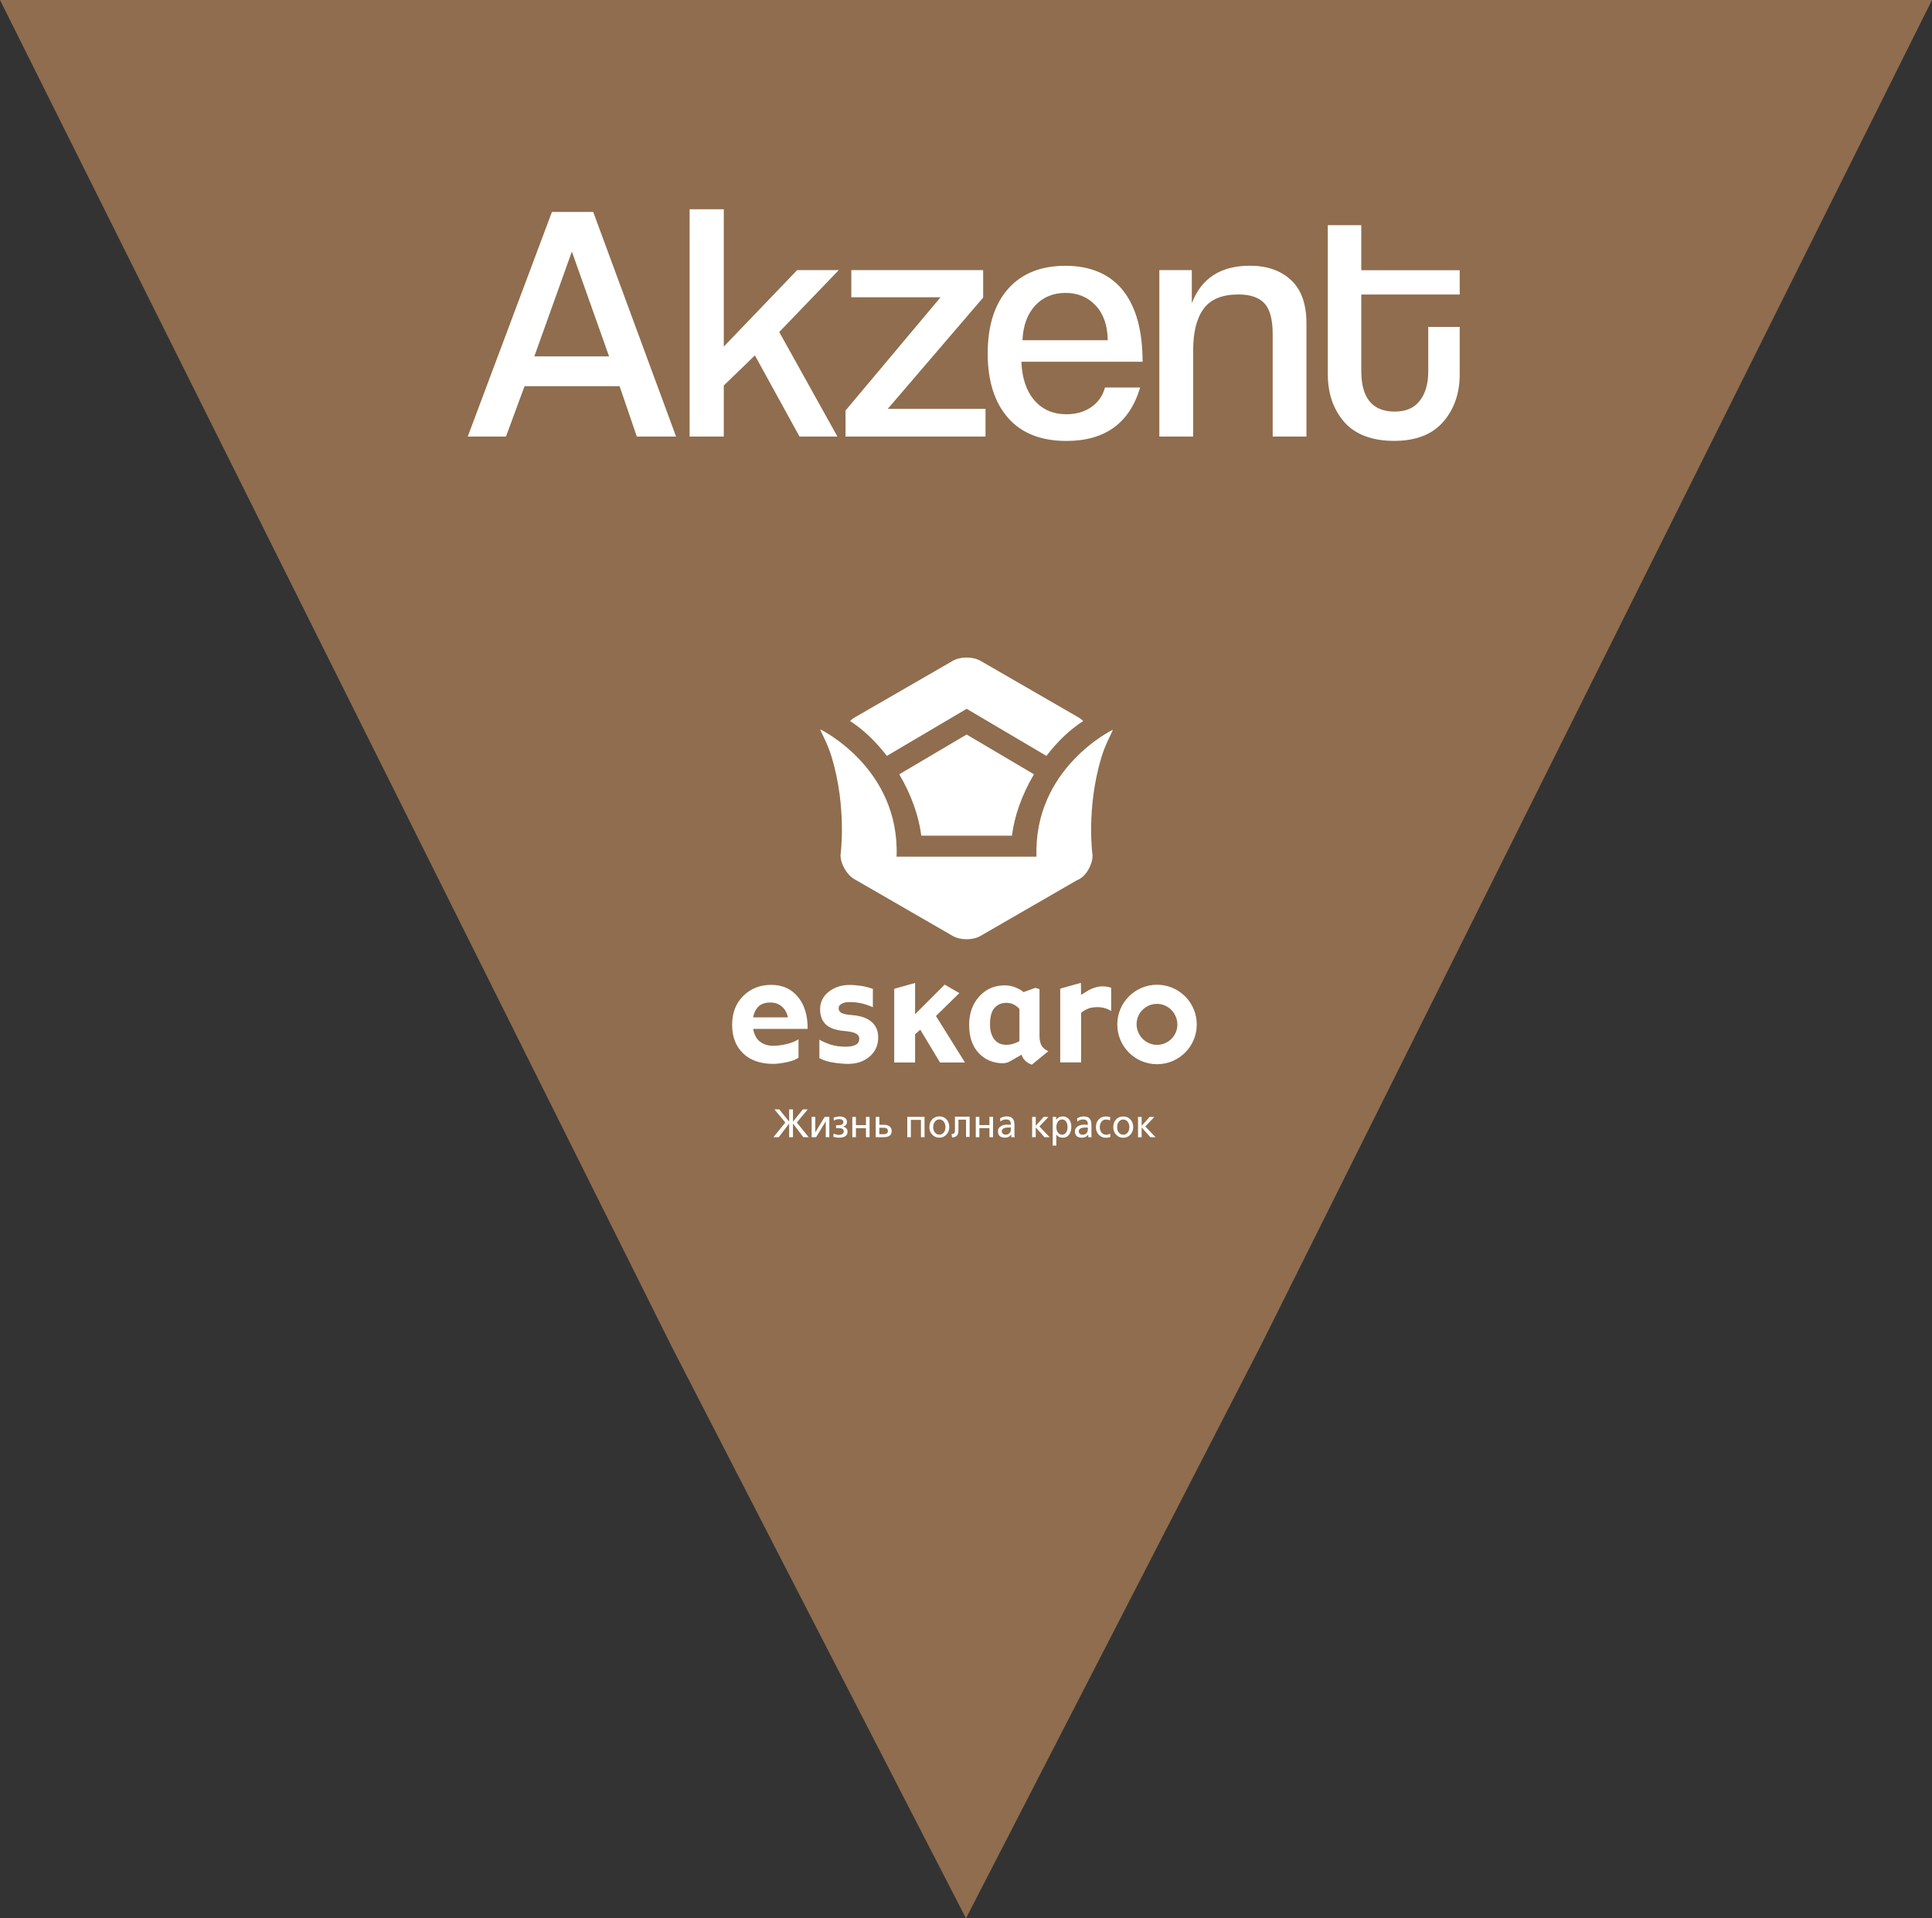
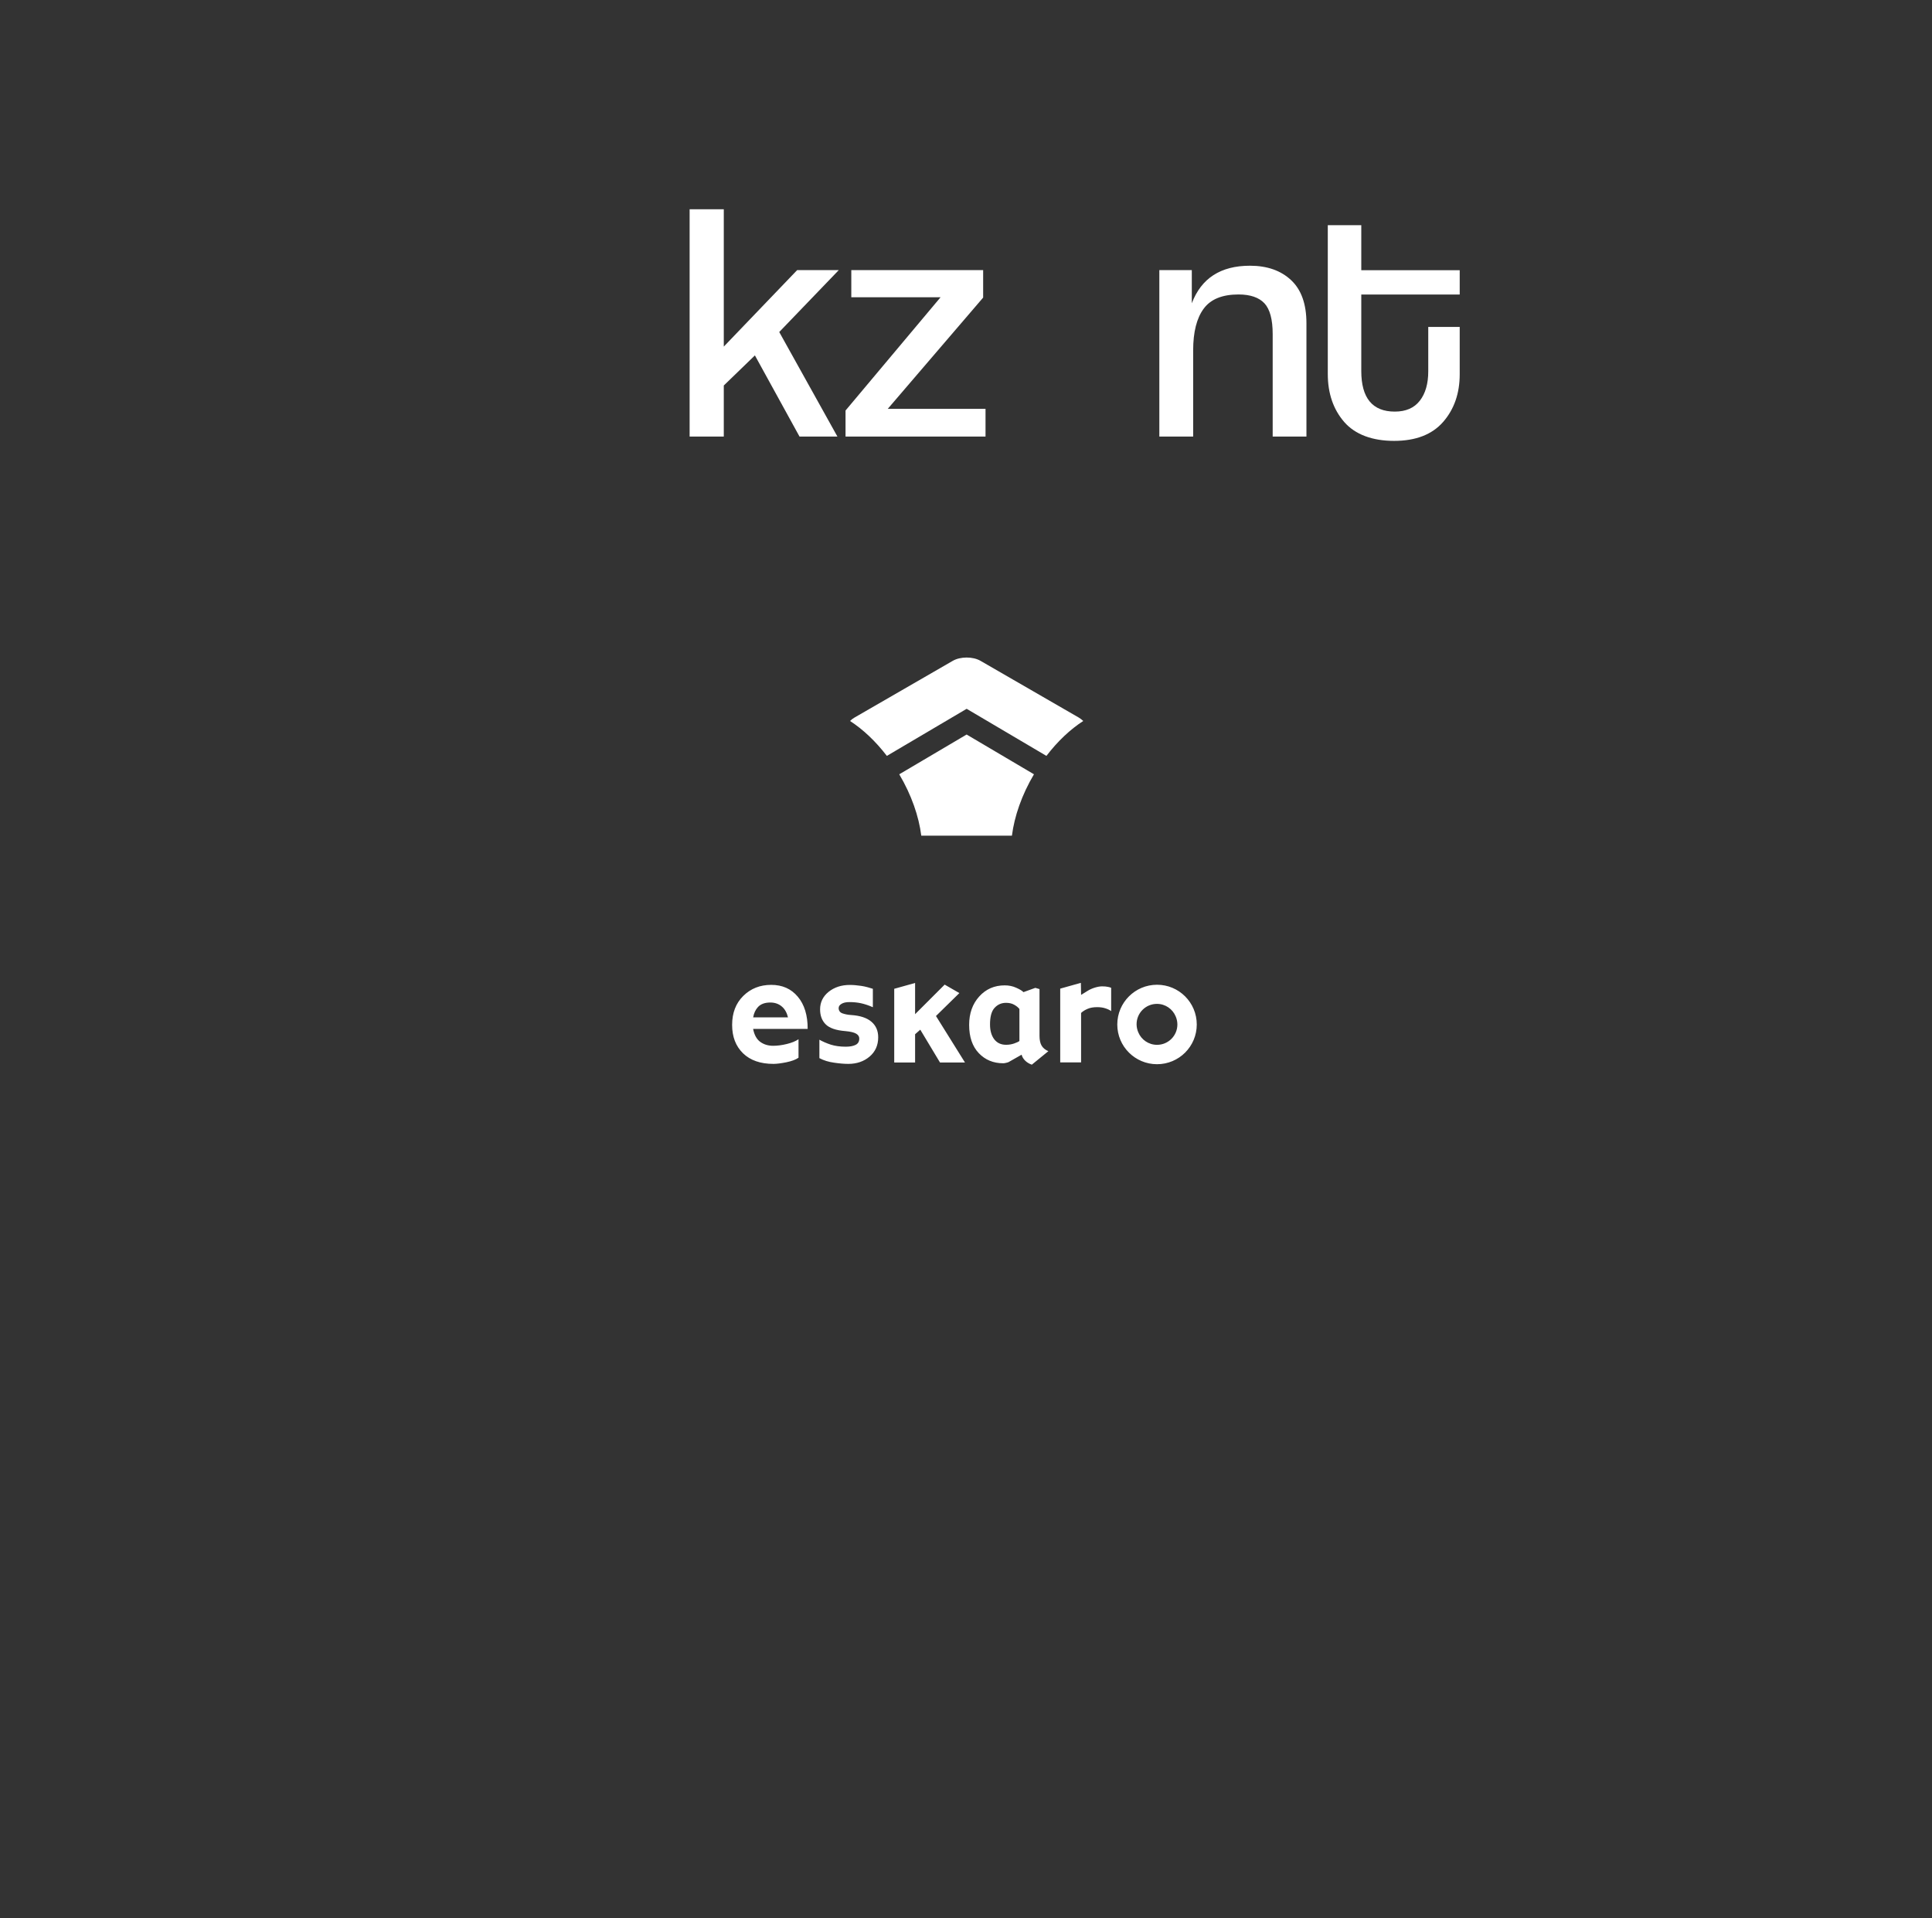
<svg xmlns="http://www.w3.org/2000/svg" width="285" height="283" viewBox="0 0 285 283" fill="none">
  <rect x="0" y="0" width="285" height="283" fill="#333333" stroke="none" />
-   <path d="M0 0L98.917 198.318L108.071 216.101L142.497 283L176.929 216.101L186.083 198.318L285 0H0Z" fill="#8F6D4E" />
  <path d="M176.541 151.137C176.541 147.899 173.92 145.272 170.682 145.272C167.444 145.272 164.817 147.899 164.817 151.137C164.817 154.375 167.444 156.995 170.682 156.995C173.92 156.995 176.541 154.375 176.541 151.137ZM173.431 149.939C173.59 150.306 173.682 150.709 173.682 151.137C173.682 152.792 172.338 154.136 170.682 154.136C169.436 154.136 168.366 153.379 167.914 152.291C167.756 151.925 167.664 151.521 167.664 151.094C167.664 149.438 169.008 148.094 170.664 148.094C171.91 148.094 172.979 148.852 173.431 149.939ZM163.088 148.76C163.442 148.876 163.717 149.011 163.913 149.163V145.724C163.797 145.669 163.632 145.62 163.418 145.583C163.21 145.534 162.929 145.51 162.581 145.51C162.251 145.51 161.891 145.577 161.493 145.699C161.102 145.821 160.76 145.974 160.455 146.164L159.477 146.768L159.447 144.991L156.398 145.846V156.727H159.477V149.432C159.734 149.188 160.052 148.992 160.437 148.827C160.815 148.662 161.286 148.577 161.848 148.577C162.324 148.577 162.734 148.638 163.088 148.76ZM152.226 157.05L154.651 155.071C154.199 154.882 153.869 154.613 153.655 154.258C153.447 153.904 153.344 153.421 153.344 152.817V145.913L152.727 145.73L150.973 146.365C150.808 146.176 150.46 145.962 149.928 145.724C149.397 145.479 148.829 145.363 148.218 145.363C146.684 145.363 145.432 145.913 144.442 147.013C143.459 148.106 142.964 149.499 142.964 151.192C142.964 152.969 143.434 154.356 144.381 155.358C145.334 156.36 146.538 156.855 147.992 156.855C148.114 156.855 148.261 156.83 148.432 156.788C148.615 156.745 148.743 156.708 148.81 156.666L150.704 155.59C150.79 155.926 150.973 156.226 151.248 156.488C151.523 156.751 151.847 156.94 152.213 157.063M150.38 153.568C150.252 153.678 150.002 153.794 149.623 153.929C149.25 154.063 148.841 154.13 148.413 154.13C147.662 154.13 147.081 153.855 146.666 153.318C146.251 152.768 146.043 152.041 146.043 151.13C146.043 149.988 146.263 149.175 146.709 148.687C147.161 148.192 147.723 147.941 148.401 147.941C148.871 147.941 149.269 148.033 149.586 148.21C149.916 148.387 150.179 148.595 150.38 148.846V153.562V153.568ZM142.347 156.739L138.07 149.884L141.522 146.5L139.353 145.253L134.991 149.615V145.009L131.912 145.87V156.739H134.991V152.572L135.755 151.9L138.663 156.739H142.347ZM123.719 148.687C123.719 148.461 123.854 148.259 124.129 148.094C124.41 147.917 124.801 147.831 125.296 147.831C125.913 147.831 126.487 147.886 127.018 148.002C127.556 148.119 128.228 148.345 128.76 148.589V145.87C128.332 145.73 127.678 145.534 127.067 145.443C126.456 145.351 125.882 145.302 125.344 145.302C124.116 145.302 123.078 145.644 122.235 146.316C121.398 146.994 120.976 147.856 120.976 148.901C120.976 149.829 121.251 150.562 121.801 151.112C122.351 151.662 123.31 151.998 124.679 152.108C125.442 152.175 125.98 152.303 126.291 152.487C126.603 152.67 126.756 152.908 126.756 153.202C126.756 153.66 126.572 153.971 126.2 154.148C125.839 154.326 125.357 154.411 124.758 154.411C123.927 154.411 123.194 154.307 122.565 154.112C121.935 153.904 121.367 153.66 120.872 153.379V156.097C121.502 156.433 122.223 156.659 123.035 156.769C123.854 156.892 124.556 156.947 125.137 156.947C126.383 156.947 127.434 156.586 128.277 155.871C129.12 155.157 129.548 154.203 129.548 153.024C129.548 152.059 129.212 151.289 128.54 150.721C127.874 150.153 126.878 149.823 125.552 149.738C125.112 149.713 124.697 149.634 124.306 149.505C123.909 149.371 123.713 149.102 123.713 148.687M111.104 151.784H119.143C119.15 149.768 118.661 148.186 117.683 147.031C116.712 145.87 115.405 145.29 113.761 145.29C112.118 145.29 110.743 145.834 109.643 146.921C108.55 148.002 108 149.426 108 151.192C108 152.957 108.538 154.338 109.613 155.389C110.688 156.427 112.179 156.947 114.091 156.947C114.574 156.947 115.209 156.867 116.003 156.708C116.804 156.543 117.396 156.317 117.793 156.036V153.311C117.372 153.599 116.791 153.837 116.064 154.014C115.331 154.191 114.665 154.277 114.06 154.277C113.309 154.277 112.668 154.081 112.136 153.69C111.611 153.299 111.269 152.67 111.097 151.79M111.104 150.08C111.214 149.456 111.452 148.949 111.812 148.558C112.222 148.119 112.826 147.893 113.633 147.893C114.323 147.893 114.897 148.1 115.362 148.51C115.783 148.876 116.077 149.402 116.242 150.086H111.097L111.104 150.08Z" fill="white" />
  <path d="M132.658 114.224L142.591 108.359L152.525 114.224C150.717 117.278 149.636 120.437 149.275 123.278H135.902C135.547 120.437 134.46 117.278 132.652 114.224" fill="white" />
  <path d="M159.795 106.361C157.901 107.583 156.026 109.336 154.364 111.511L142.597 104.565L130.825 111.511C129.163 109.342 127.287 107.583 125.393 106.361C125.601 106.159 125.821 105.988 126.047 105.86L140.544 97.49C141.675 96.837 143.52 96.837 144.644 97.49L159.141 105.86C159.367 105.994 159.587 106.166 159.795 106.361Z" fill="white" />
-   <path d="M121.013 107.601C121.013 107.601 132.743 113.265 132.26 126.381H152.898C152.452 113.307 164.145 107.662 164.145 107.662C164.182 107.858 163.1 109.599 162.453 111.786C160.192 119.362 161.17 126.21 161.17 126.21C161.17 127.554 160.18 129.375 158.873 129.851L144.638 138.069C143.508 138.722 141.663 138.722 140.539 138.069L126.041 129.699C124.911 129.045 123.988 127.45 123.988 126.149C123.988 126.149 124.96 119.301 122.699 111.725C122.046 109.538 120.97 107.797 121.007 107.601" fill="white" />
-   <path d="M116.975 163.66V165.469L118.435 163.66H119.15L117.543 165.597L119.296 167.76H118.508L116.975 165.75V167.76H116.413V165.75L114.879 167.76H114.091L115.845 165.597L114.238 163.66H114.953L116.413 165.463V163.66H116.975ZM122.345 167.766H121.814V165.438H121.801L120.384 167.766H119.73V164.766H120.268V167.027H120.28L121.655 164.766H122.339V167.766H122.345ZM123.335 166.428V165.994H123.652C124.16 165.994 124.41 165.848 124.41 165.548C124.41 165.243 124.202 165.096 123.787 165.096C123.536 165.096 123.286 165.157 123.048 165.286L123.005 165.31L122.968 164.858H122.993C123.384 164.754 123.665 164.699 123.83 164.699C124.166 164.699 124.428 164.766 124.63 164.901C124.844 165.047 124.948 165.255 124.948 165.524C124.948 165.683 124.893 165.829 124.777 165.958C124.673 166.08 124.538 166.159 124.386 166.196V166.208C124.569 166.245 124.722 166.324 124.838 166.446C124.966 166.581 125.027 166.74 125.027 166.935C125.027 167.54 124.593 167.839 123.714 167.839C123.555 167.839 123.304 167.796 122.956 167.705H122.932L122.968 167.228L123.011 167.247C123.274 167.363 123.506 167.424 123.714 167.424C123.927 167.424 124.105 167.381 124.239 167.302C124.392 167.21 124.465 167.082 124.471 166.911C124.471 166.727 124.398 166.599 124.251 166.52C124.123 166.459 123.927 166.428 123.652 166.428H123.335ZM125.73 167.766V164.766H126.261V165.982H127.746V164.766H128.277V167.766H127.746V166.434H126.261V167.766H125.73ZM129.188 164.766H129.719V165.933H130.415C130.739 165.933 131.002 166.006 131.198 166.147C131.424 166.306 131.54 166.544 131.54 166.85C131.54 167.454 131.143 167.76 130.342 167.76H129.181V164.76L129.188 164.766ZM130.354 167.32C130.538 167.32 130.684 167.283 130.794 167.21C130.923 167.131 130.984 167.008 130.978 166.856C130.978 166.532 130.788 166.373 130.415 166.373H129.713V167.32H130.342H130.354ZM133.837 167.76V164.76H136.384V167.76H135.853V165.206H134.368V167.76H133.837ZM137.099 166.263C137.099 165.805 137.234 165.426 137.508 165.133C137.783 164.84 138.132 164.693 138.571 164.693C139.011 164.693 139.36 164.84 139.628 165.133C139.897 165.426 140.032 165.805 140.032 166.263C140.032 166.721 139.897 167.069 139.622 167.369C139.341 167.68 138.993 167.833 138.565 167.833C138.138 167.833 137.783 167.68 137.502 167.369C137.227 167.069 137.093 166.697 137.093 166.263M137.661 166.263C137.661 166.562 137.734 166.813 137.881 167.027C138.046 167.265 138.272 167.387 138.565 167.387C138.859 167.387 139.085 167.265 139.25 167.027C139.396 166.813 139.47 166.562 139.47 166.263C139.47 165.964 139.39 165.701 139.231 165.487C139.06 165.255 138.84 165.139 138.565 165.139C138.29 165.139 138.071 165.255 137.899 165.487C137.741 165.701 137.661 165.964 137.661 166.263ZM141.382 166.85C141.382 167.112 141.315 167.332 141.18 167.497C141.015 167.699 140.771 167.796 140.441 167.796L140.368 167.289C140.563 167.289 140.697 167.241 140.771 167.155C140.832 167.076 140.869 166.941 140.869 166.758V164.73H143.037V167.723H142.506V165.169H141.382V166.843V166.85ZM143.942 167.76V164.76H144.473V165.976H145.958V164.76H146.489V167.76H145.958V166.428H144.473V167.76H143.942ZM147.564 165.444L147.534 164.974C147.839 164.785 148.157 164.693 148.487 164.693C148.89 164.693 149.19 164.797 149.379 165.004C149.556 165.206 149.648 165.512 149.648 165.933V167.173C149.648 167.448 149.654 167.644 149.672 167.76H149.177V167.375H149.165C148.957 167.68 148.658 167.833 148.273 167.833C147.564 167.833 147.216 167.522 147.216 166.898C147.216 166.556 147.369 166.3 147.681 166.122C147.925 165.982 148.218 165.909 148.56 165.909C148.798 165.909 148.982 165.909 149.122 165.921C149.122 165.652 149.067 165.457 148.963 165.334C148.853 165.2 148.664 165.139 148.407 165.139C148.084 165.139 147.803 165.243 147.571 165.45M149.122 166.599V166.336C149.086 166.336 149.031 166.336 148.951 166.33C148.878 166.33 148.817 166.33 148.78 166.33C148.114 166.33 147.778 166.52 147.778 166.904C147.778 167.051 147.839 167.173 147.955 167.265C148.059 167.35 148.182 167.393 148.316 167.393C148.573 167.393 148.768 167.32 148.915 167.167C149.049 167.027 149.116 166.837 149.116 166.605M152.256 167.766V164.766H152.788V166.08L153.961 164.766H154.663L153.326 166.177L154.847 167.766H154.077L152.788 166.312V167.766H152.256ZM155.293 169V164.766H155.8V165.194H155.812C156.02 164.864 156.344 164.699 156.79 164.699C157.187 164.699 157.504 164.852 157.724 165.157C157.932 165.432 158.036 165.786 158.036 166.214C158.036 166.666 157.938 167.039 157.743 167.332C157.517 167.668 157.205 167.833 156.796 167.833C156.344 167.833 156.026 167.674 155.83 167.357H155.824V169H155.293ZM157.474 166.257C157.474 165.951 157.413 165.695 157.291 165.499C157.15 165.261 156.942 165.145 156.68 165.145C156.417 165.145 156.191 165.261 156.038 165.499C155.898 165.707 155.83 165.97 155.83 166.275C155.83 166.562 155.898 166.813 156.026 167.021C156.185 167.271 156.399 167.393 156.673 167.393C156.948 167.393 157.144 167.271 157.291 167.027C157.413 166.819 157.48 166.562 157.48 166.257M158.922 165.45L158.891 164.98C159.197 164.791 159.514 164.699 159.844 164.699C160.247 164.699 160.547 164.803 160.736 165.011C160.913 165.212 161.005 165.518 161.005 165.939V167.179C161.005 167.454 161.011 167.65 161.029 167.766H160.535V167.381H160.522C160.315 167.686 160.015 167.839 159.63 167.839C158.922 167.839 158.573 167.528 158.573 166.904C158.573 166.562 158.726 166.306 159.038 166.129C159.282 165.988 159.575 165.915 159.918 165.915C160.156 165.915 160.339 165.915 160.48 165.927C160.48 165.658 160.425 165.463 160.321 165.341C160.205 165.206 160.021 165.145 159.765 165.145C159.441 165.145 159.16 165.249 158.928 165.457M160.48 166.605V166.342C160.443 166.342 160.388 166.342 160.308 166.336C160.235 166.336 160.174 166.336 160.137 166.336C159.472 166.336 159.136 166.526 159.136 166.911C159.136 167.057 159.197 167.179 159.313 167.271C159.417 167.357 159.539 167.399 159.673 167.399C159.93 167.399 160.125 167.326 160.272 167.173C160.406 167.033 160.473 166.843 160.473 166.611M163.785 164.821L163.736 165.279C163.534 165.194 163.345 165.151 163.162 165.151C162.874 165.151 162.648 165.267 162.471 165.499C162.312 165.713 162.233 165.97 162.233 166.275C162.233 166.581 162.306 166.831 162.459 167.039C162.63 167.277 162.874 167.399 163.192 167.399C163.406 167.399 163.601 167.344 163.766 167.228L163.803 167.723C163.632 167.803 163.412 167.845 163.137 167.845C162.709 167.845 162.355 167.693 162.074 167.381C161.799 167.082 161.665 166.709 161.665 166.275C161.665 165.817 161.799 165.438 162.074 165.145C162.349 164.852 162.697 164.705 163.137 164.705C163.381 164.705 163.595 164.742 163.785 164.821ZM164.225 166.275C164.225 165.817 164.359 165.438 164.634 165.145C164.909 164.852 165.257 164.705 165.697 164.705C166.137 164.705 166.485 164.852 166.76 165.145C167.029 165.438 167.163 165.817 167.163 166.275C167.163 166.733 167.029 167.082 166.754 167.381C166.473 167.693 166.125 167.845 165.697 167.845C165.269 167.845 164.915 167.693 164.634 167.381C164.359 167.082 164.225 166.709 164.225 166.275ZM164.793 166.275C164.793 166.575 164.866 166.825 165.013 167.039C165.178 167.277 165.404 167.399 165.697 167.399C165.99 167.399 166.216 167.277 166.381 167.039C166.528 166.825 166.601 166.575 166.601 166.275C166.601 165.976 166.522 165.713 166.363 165.499C166.192 165.267 165.972 165.151 165.697 165.151C165.422 165.151 165.202 165.267 165.031 165.499C164.872 165.713 164.793 165.976 164.793 166.275ZM167.878 167.772V164.772H168.409V166.086L169.583 164.772H170.285L168.947 166.184L170.468 167.772H169.699L168.409 166.318V167.772H167.878Z" fill="white" />
  <g clip-path="url(#clip0_4650_1735)">
-     <path d="M99.73 64.4H93.94L91.4 56.97H77.38L74.64 64.4H69L81.42 31.27H87.51L99.73 64.4ZM89.85 52.58L84.36 37.11L78.82 52.58H89.85Z" fill="white" />
    <path d="M123.53 64.4H117.94L111.36 52.43L106.77 56.87V64.4H101.73V30.87H106.77V51.13L117.59 39.85H123.73L114.95 48.98L123.53 64.4Z" fill="white" />
    <path d="M145.38 64.4H124.73V60.56L138.75 43.85H125.58V39.85H145.03V43.9L130.96 60.31H145.38V64.4Z" fill="white" />
-     <path d="M168.53 53.37H150.67C150.77 55.8 151.41 57.69 152.59 59.06C153.77 60.42 155.34 61.11 157.31 61.11C158.74 61.11 159.96 60.76 160.98 60.06C161.99 59.36 162.67 58.4 163 57.17H168.19C166.63 62.42 163 65.05 157.32 65.05C153.56 65.05 150.68 63.91 148.69 61.63C146.7 59.35 145.7 56.18 145.7 52.13C145.7 48.08 146.71 44.86 148.72 42.6C150.73 40.34 153.55 39.21 157.18 39.21C160.81 39.21 163.73 40.42 165.66 42.85C167.59 45.28 168.55 48.79 168.55 53.38M150.84 50.19H163.41C163.38 48 162.78 46.28 161.61 45.05C160.45 43.82 158.97 43.21 157.17 43.21C155.37 43.21 153.85 43.83 152.7 45.08C151.55 46.33 150.93 48.03 150.83 50.19" fill="white" />
    <path d="M192.73 64.4H187.74V49.28C187.74 47.12 187.33 45.61 186.52 44.74C185.71 43.88 184.43 43.44 182.7 43.44C180.3 43.44 178.59 44.14 177.56 45.54C176.53 46.94 176.01 48.98 176.01 51.68V64.4H171.02V39.85H175.81V44.74C177.21 41.05 180.07 39.2 184.39 39.2C186.92 39.2 188.94 39.91 190.45 41.32C191.96 42.73 192.72 44.85 192.72 47.68V64.39L192.73 64.4Z" fill="white" />
    <path d="M210.69 54.77V48.23H215.33V55.21C215.33 58.04 214.51 60.38 212.88 62.25C211.25 64.11 208.84 65.04 205.65 65.04C202.46 65.04 199.91 64.11 198.29 62.25C196.68 60.39 195.87 58.03 195.87 55.17V33.22H200.81V39.86H215.33V43.45H200.81V54.73C200.81 58.72 202.46 60.72 205.75 60.72C207.38 60.72 208.61 60.19 209.44 59.12C210.27 58.06 210.69 56.61 210.69 54.78" fill="white" />
  </g>
  <defs>
    <clipPath id="clip0_4650_1735">
      <rect width="147" height="36" fill="white" transform="translate(69 30)" />
    </clipPath>
  </defs>
</svg>